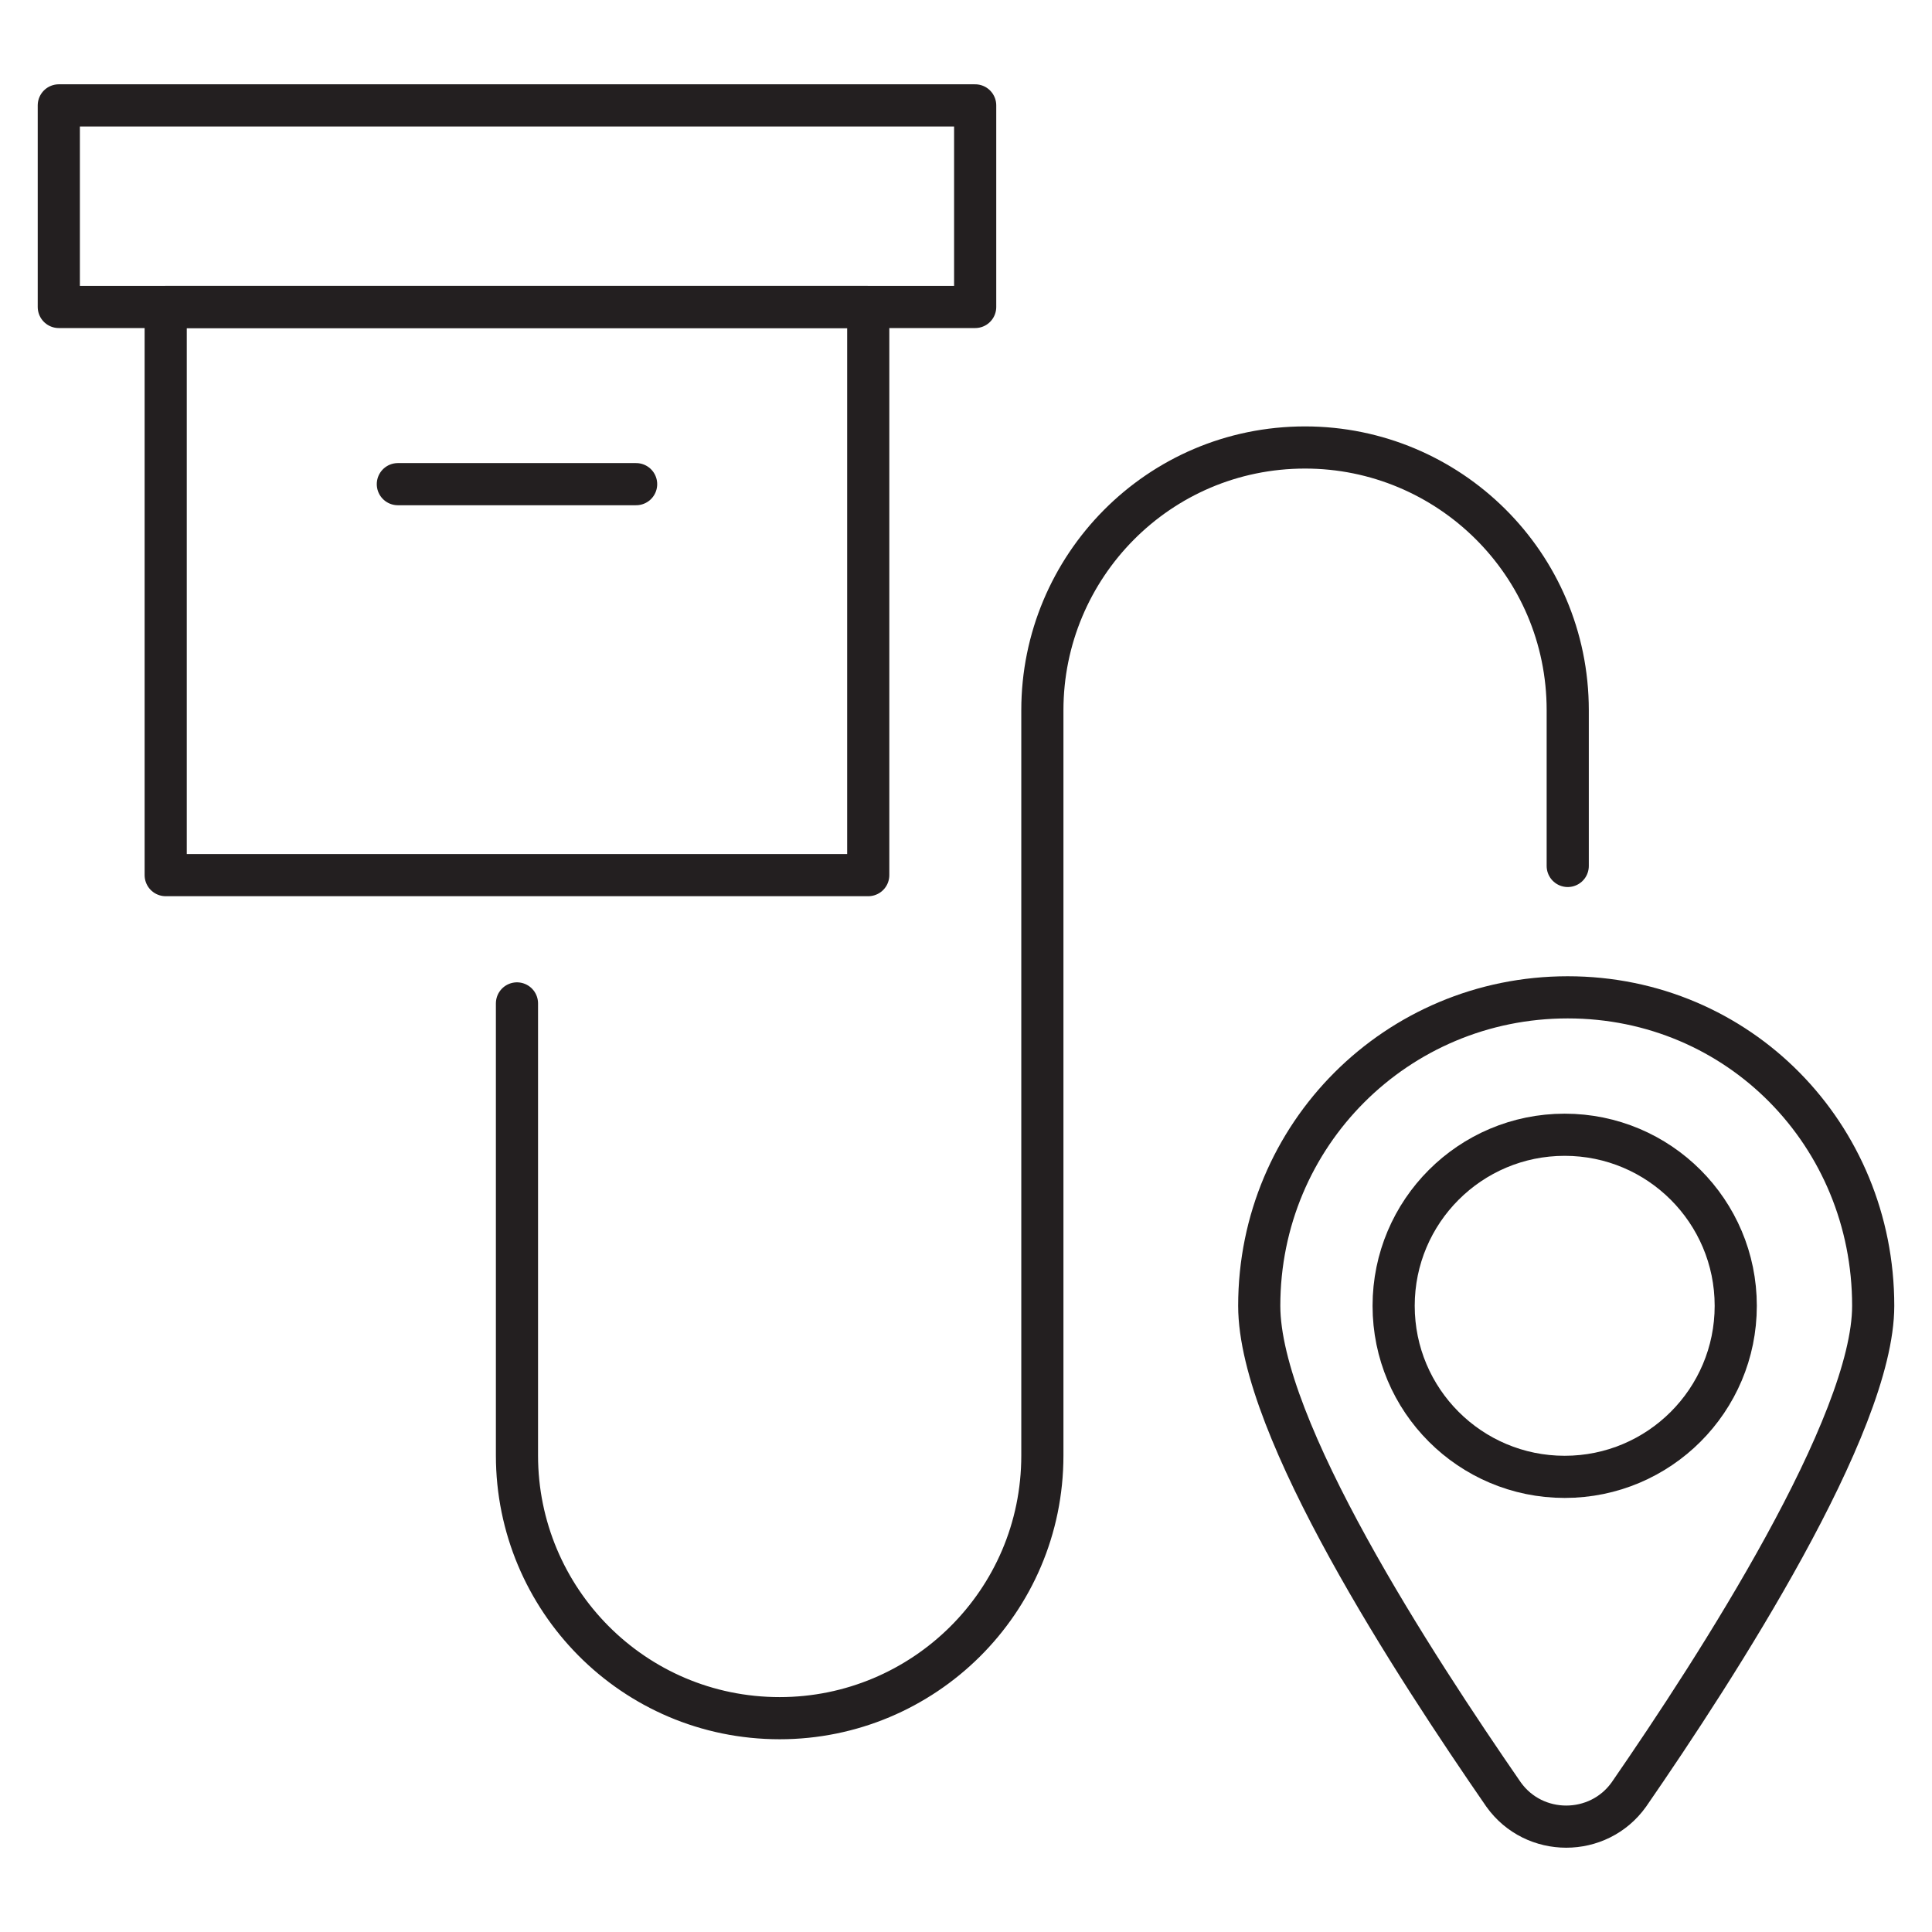
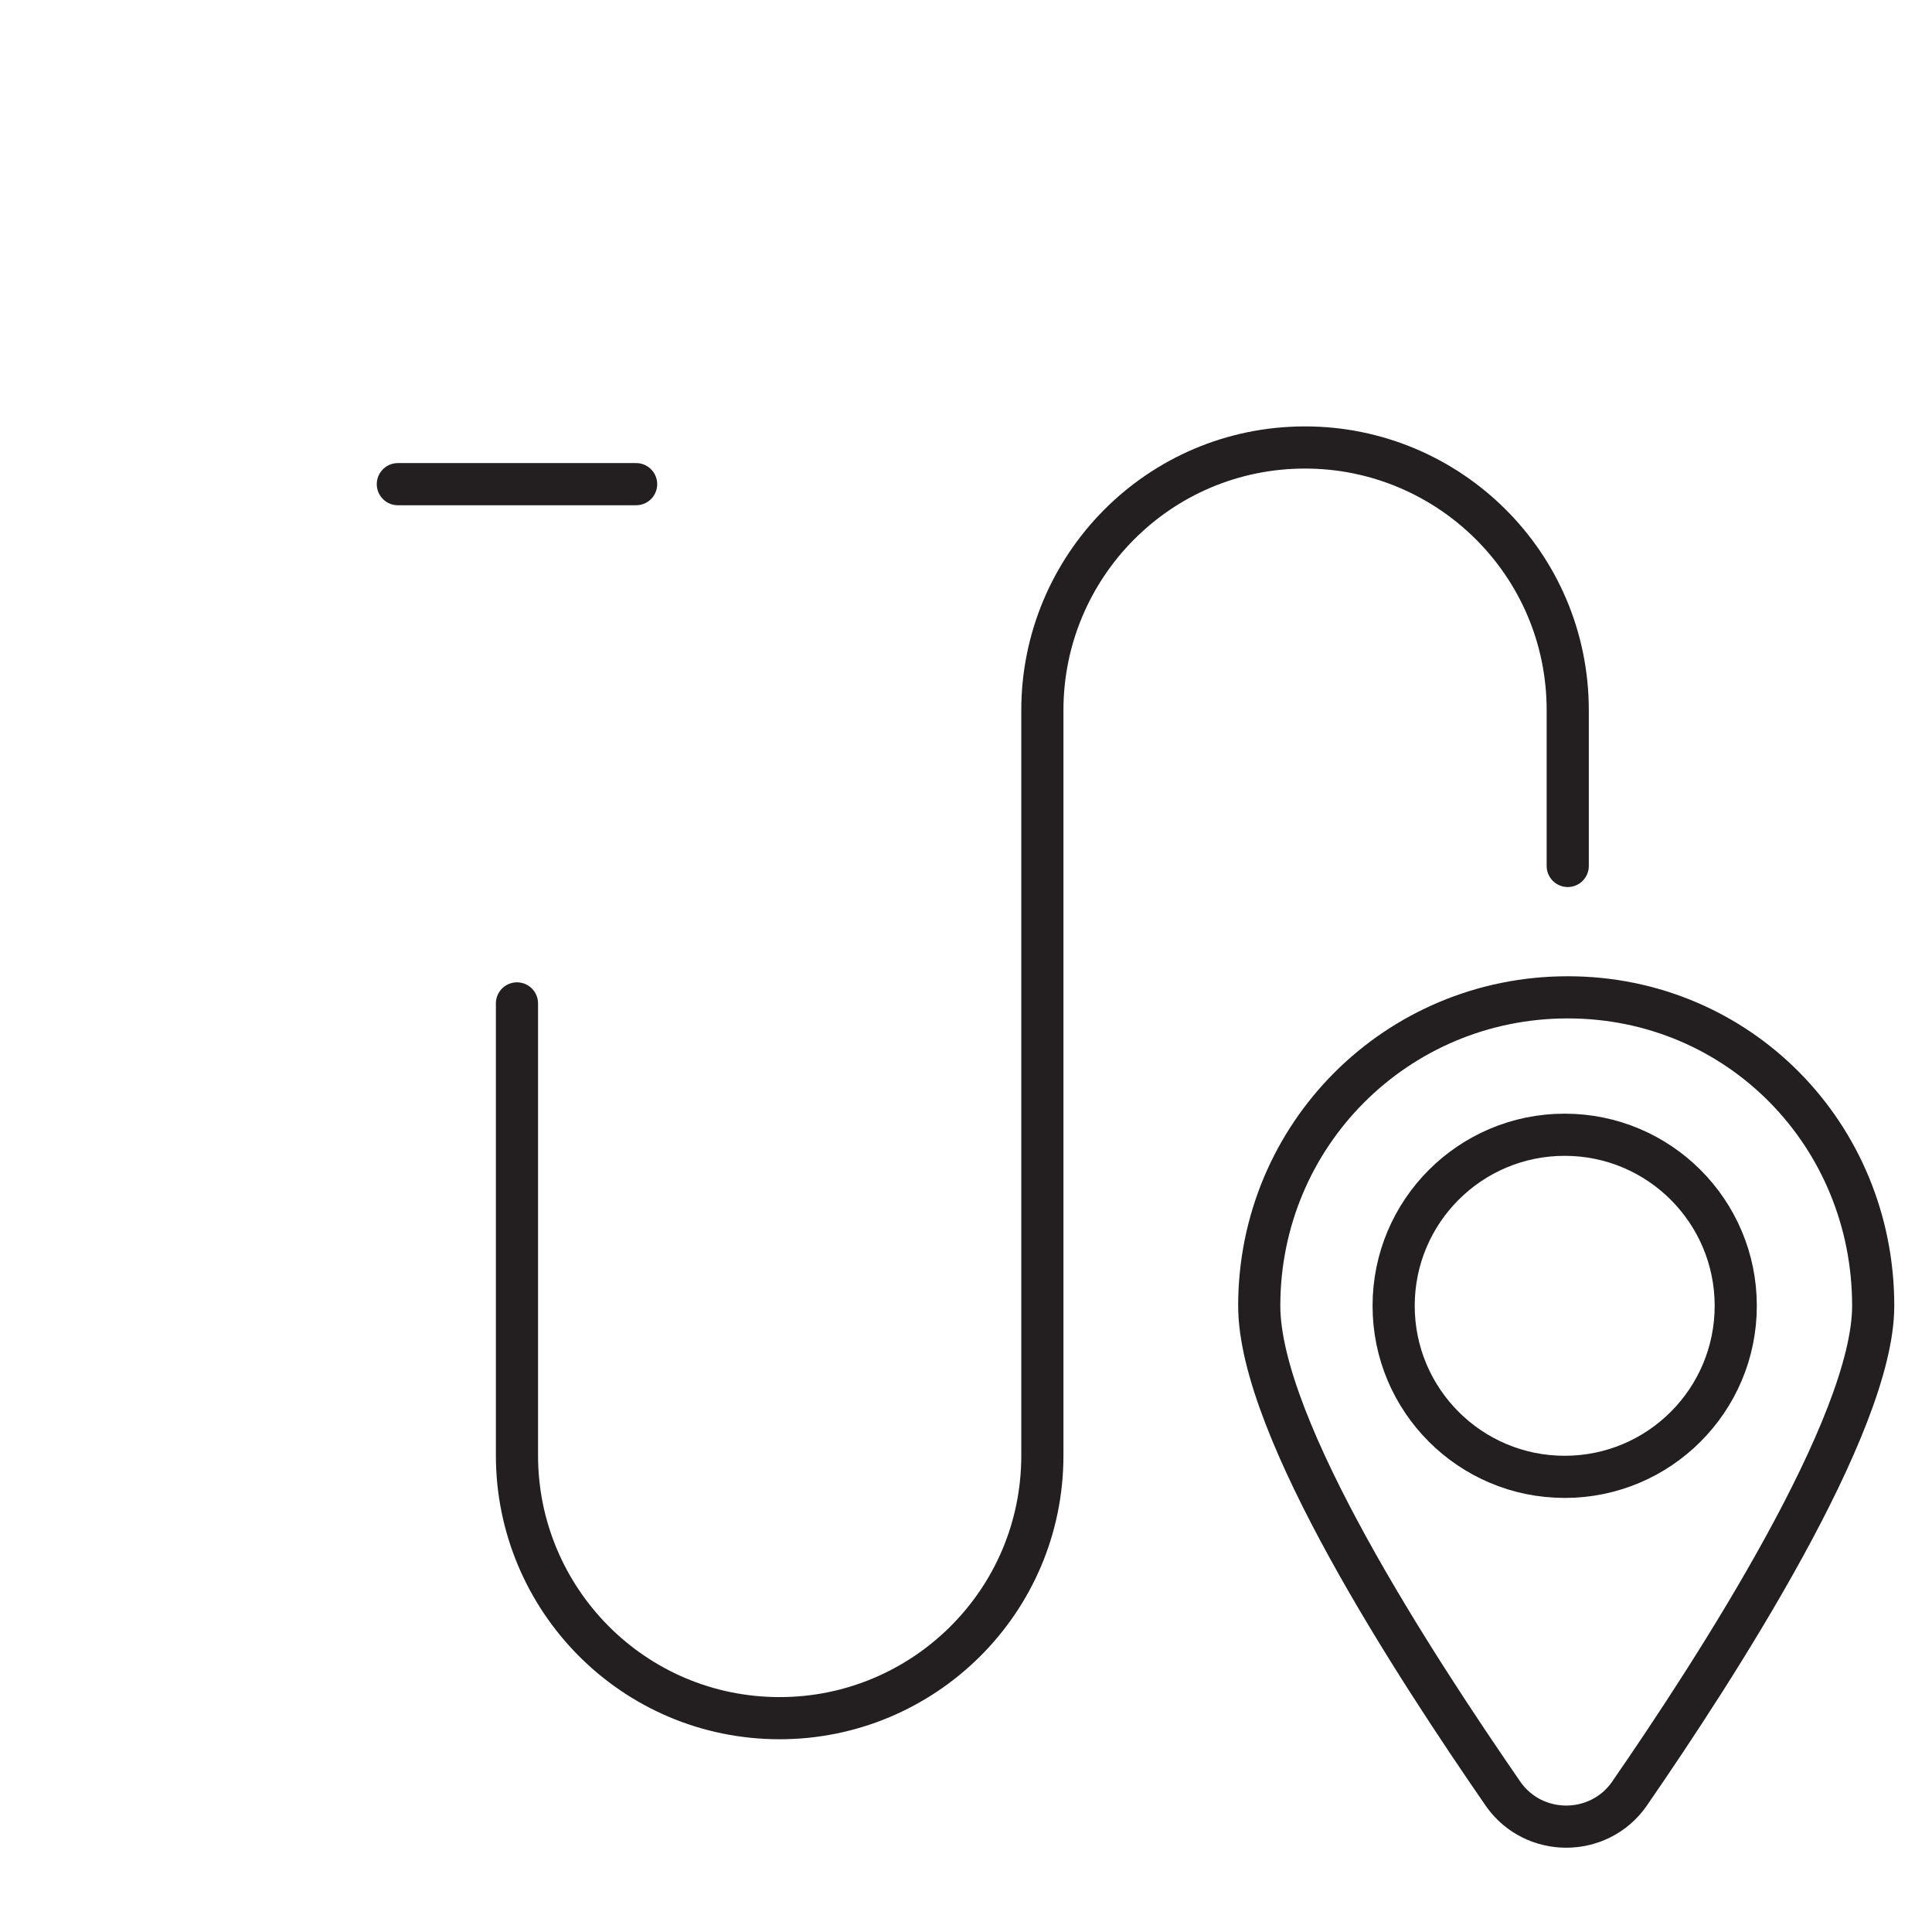
<svg xmlns="http://www.w3.org/2000/svg" width="55" height="55" viewBox="0 0 55 55" fill="none">
-   <path d="M27.761 3H1.674V8.739H27.761V3Z" stroke="#231F20" stroke-width="1.2" stroke-miterlimit="10" stroke-linecap="round" stroke-linejoin="round" />
-   <path d="M24.717 8.739H4.717V24.913H24.717V8.739Z" stroke="#231F20" stroke-width="1.2" stroke-miterlimit="10" stroke-linecap="round" stroke-linejoin="round" />
  <path d="M11.326 13.783H18.109" stroke="#231F20" stroke-width="1.2" stroke-miterlimit="10" stroke-linecap="round" stroke-linejoin="round" />
  <path d="M14.717 28.565V41.435C14.717 45.522 18.022 48.913 22.196 48.913C26.282 48.913 29.674 45.609 29.674 41.435V20.218C29.674 16.131 32.978 12.739 37.152 12.739C41.239 12.739 44.63 16.044 44.63 20.218V24.652" stroke="#231F20" stroke-width="1.2" stroke-miterlimit="10" stroke-linecap="round" stroke-linejoin="round" />
  <path d="M44.543 42.043C47.233 42.043 49.413 39.863 49.413 37.174C49.413 34.484 47.233 32.304 44.543 32.304C41.854 32.304 39.674 34.484 39.674 37.174C39.674 39.863 41.854 42.043 44.543 42.043Z" stroke="#231F20" stroke-width="1.2" stroke-miterlimit="10" stroke-linecap="round" stroke-linejoin="round" />
  <path d="M53.326 37.174C53.326 40.566 48.891 47.435 46.37 51.087C45.5 52.305 43.674 52.305 42.804 51.087C40.283 47.435 35.848 40.653 35.848 37.174C35.848 32.305 39.761 28.392 44.63 28.392C49.5 28.392 53.326 32.305 53.326 37.174Z" stroke="#231F20" stroke-width="1.2" stroke-miterlimit="10" stroke-linecap="round" stroke-linejoin="round" />
</svg>